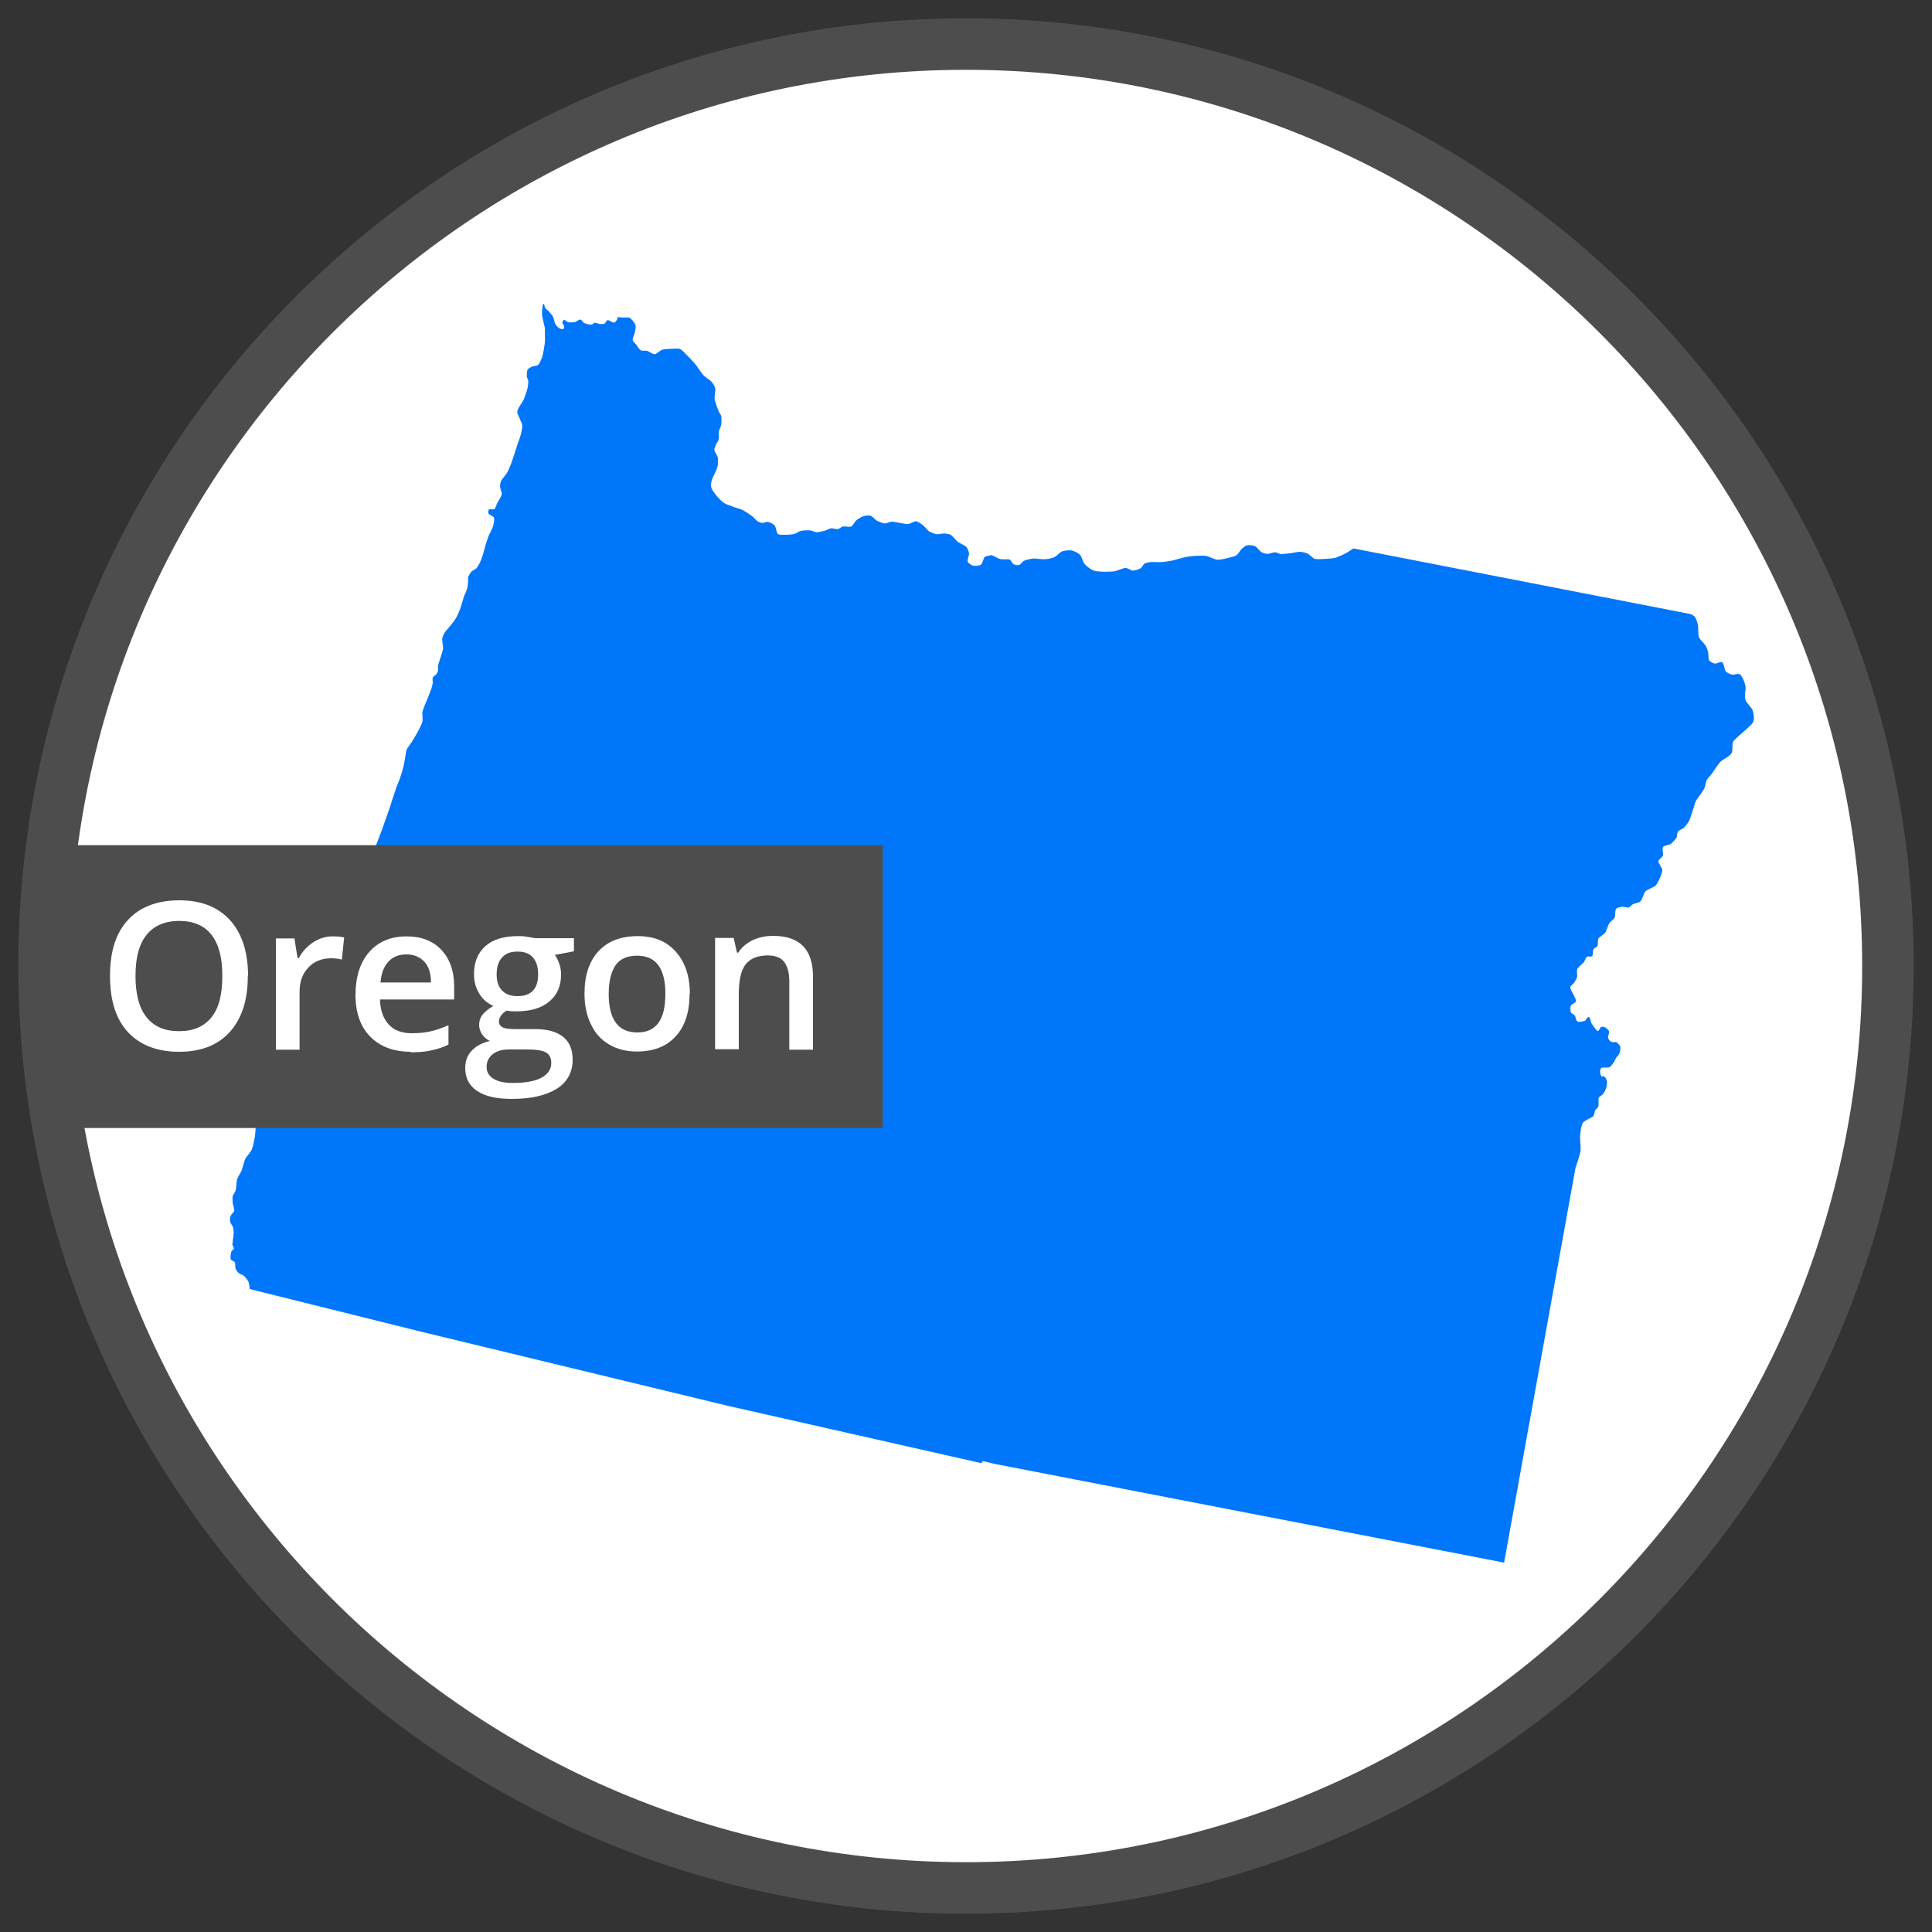
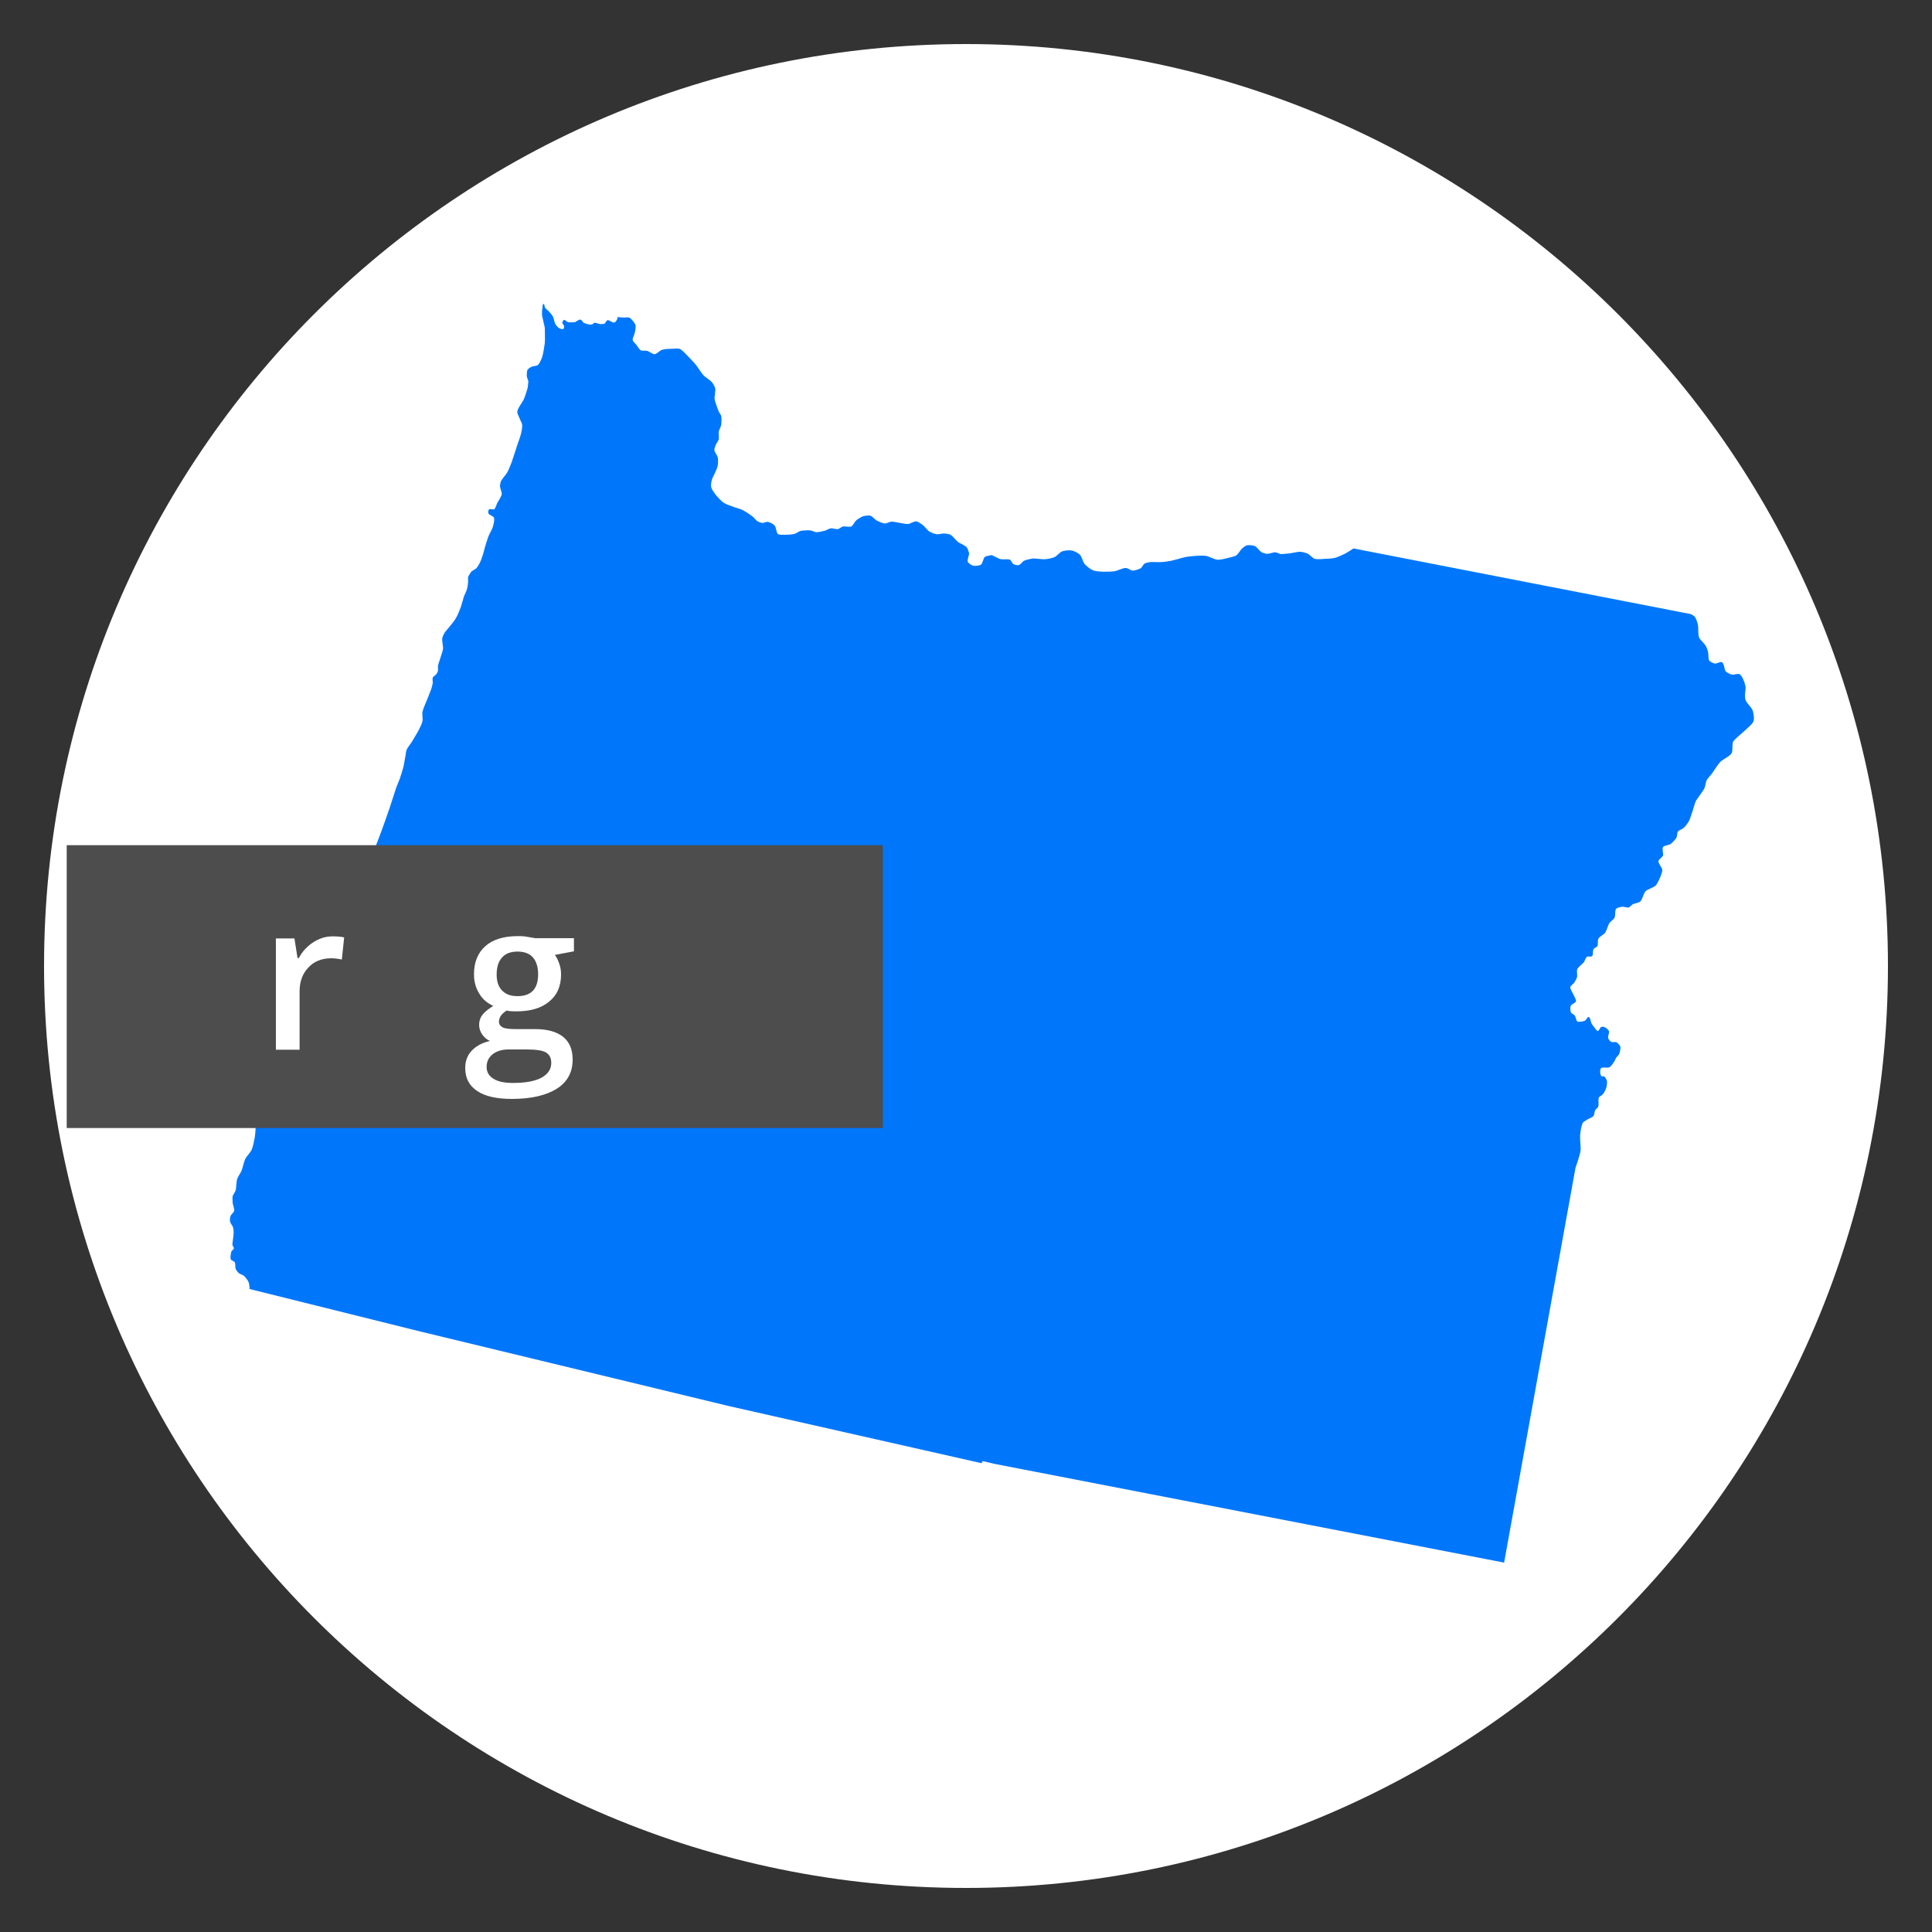
<svg xmlns="http://www.w3.org/2000/svg" id="Layer_1" data-name="Layer 1" viewBox="0 0 75 75">
  <rect x="0" y="0" width="75" height="75" fill="#333333" stroke="none" />
  <defs>
    <style>
      .cls-1 {
        fill: #fff;
      }

      .cls-2 {
        fill: #4d4d4d;
      }

      .cls-3 {
        fill: #0077fb;
      }
    </style>
  </defs>
  <g id="Oregon">
    <path class="cls-1" d="m37.5,73.29c19.76,0,35.79-16.02,35.79-35.79S57.26,1.71,37.5,1.71,1.71,17.73,1.71,37.5s16.02,35.79,35.79,35.79" />
-     <path class="cls-2" d="m37.5,74.29C17.21,74.29.71,57.78.71,37.5S17.21.71,37.5.71s36.79,16.5,36.79,36.79-16.5,36.79-36.79,36.79Zm0-71.58C18.32,2.71,2.71,18.32,2.71,37.5s15.61,34.79,34.79,34.79,34.79-15.61,34.79-34.79S56.68,2.71,37.5,2.71Z" />
    <path class="cls-3" d="m38.1,56.8l-9.82-2.22-11.96-2.89-6.63-1.65c0-.1-.02-.21-.04-.27-.03-.07-.13-.2-.19-.25-.04-.03-.15-.06-.19-.1-.04-.03-.1-.11-.12-.16-.03-.06,0-.2-.04-.26-.02-.04-.13-.07-.15-.11-.03-.07,0-.23.02-.3.01-.04.1-.09.1-.13,0-.04-.06-.11-.06-.15,0-.04.02-.13.02-.17.01-.07.03-.22.03-.3,0-.05-.01-.16-.03-.21-.02-.06-.1-.15-.11-.21-.01-.05,0-.17.02-.22.02-.05.12-.13.14-.19.02-.08-.06-.25-.06-.34,0-.06-.01-.18,0-.23s.09-.15.11-.21c.04-.11.03-.36.07-.47.03-.09.14-.24.17-.32.04-.11.09-.34.14-.45.05-.1.21-.26.25-.36.05-.11.1-.36.12-.48.01-.11.05-.33.02-.43-.02-.07-.15-.16-.19-.22-.01-.02-.04-.07-.04-.1,0-.05.06-.14.06-.19,0-.05,0-.16-.03-.21-.02-.04-.09-.08-.11-.12-.02-.03,0-.12-.03-.15-.02-.02-.11.01-.13-.01-.04-.05-.01-.19,0-.26,0-.06.05-.17.05-.23,0-.08-.06-.24-.06-.33,0-.07,0-.2.03-.26.02-.06.1-.15.14-.2.06-.07.22-.17.28-.24.09-.1.21-.34.28-.45.05-.07.16-.2.21-.26.05-.07.13-.2.17-.28.04-.08.11-.24.15-.32.03-.07.12-.2.14-.27.01-.06-.02-.18,0-.23.02-.05.13-.12.17-.16.04-.05.09-.16.12-.21.04-.06.12-.19.16-.25.05-.09.15-.26.19-.35.02-.05.06-.16.07-.22.02-.09,0-.28.02-.37.01-.05.04-.16.07-.21.03-.05.11-.13.16-.15.04-.02.14,0,.18,0,.05-.02.12-.11.16-.15.07-.06.2-.18.27-.25.09-.1.26-.33.34-.44.11-.15.35-.45.45-.61.1-.18.25-.56.33-.75.11-.23.33-.69.44-.93.2-.45.58-1.36.75-1.82.11-.28.31-.85.41-1.14.07-.2.19-.6.26-.8.03-.09.11-.26.14-.35.04-.12.12-.37.15-.5.02-.1.05-.29.07-.39.01-.05.02-.17.04-.22.03-.09.15-.23.2-.31.07-.12.22-.36.28-.48.04-.08.12-.24.14-.33.02-.09-.02-.28,0-.37.03-.14.15-.39.2-.52.03-.09.11-.27.14-.36.02-.06.05-.18.06-.24,0-.05-.02-.16,0-.21.02-.04.11-.09.14-.13.02-.03.05-.09.06-.12.01-.04,0-.13,0-.17,0-.06.04-.17.06-.23.02-.08.08-.23.1-.31.01-.04.04-.13.04-.18,0-.1-.05-.29-.03-.39.01-.06.06-.16.09-.21.04-.06.14-.17.19-.23.06-.08.19-.23.24-.32.07-.11.17-.36.21-.48.03-.09.08-.28.11-.38.03-.07.1-.21.12-.29.02-.07.04-.21.04-.28,0-.04,0-.13,0-.18.02-.05.08-.15.12-.2.04-.05.17-.1.21-.15.03-.04.09-.13.11-.17.04-.07.1-.23.12-.3.03-.08.07-.24.09-.32.03-.11.1-.33.14-.44.04-.1.16-.29.18-.4.02-.08.07-.25.03-.33-.03-.06-.19-.1-.21-.16-.01-.04-.01-.12.02-.15.04-.04.16.01.2-.01.06-.04.09-.18.12-.24.05-.09.17-.26.18-.36,0-.07-.07-.22-.07-.29,0-.06.02-.16.04-.21.02-.04.08-.11.1-.14.04-.05.12-.15.15-.21.05-.09.12-.27.16-.37.05-.14.14-.43.19-.58.04-.14.15-.41.18-.55.02-.08.05-.24.04-.32,0-.07-.08-.19-.1-.26-.02-.06-.09-.18-.09-.24,0-.14.2-.38.26-.51.04-.1.11-.31.14-.42.01-.07.03-.2.03-.26,0-.05-.06-.15-.06-.21,0-.06,0-.18.02-.23.02-.05.12-.11.16-.13.06-.03.2-.03.25-.07.06-.05.13-.21.16-.29.05-.14.09-.43.11-.57.01-.14,0-.42,0-.56,0-.07-.05-.21-.06-.29-.01-.06-.05-.19-.05-.25,0-.07,0-.2.02-.27,0-.03,0-.14.04-.14.04,0,.04.12.06.15.03.04.1.09.13.12.05.05.13.15.17.21.04.07.06.24.1.3.02.04.09.12.13.15.04.02.14.07.18.04.02-.01.03-.08.03-.1,0-.04-.07-.1-.07-.14,0-.03.03-.1.06-.11.05-.01.12.08.17.09.06.01.18,0,.24,0,.06-.01.17-.12.24-.1.04,0,.08.1.12.12.07.04.23.08.3.07.04,0,.09-.07.13-.07.06,0,.17.05.22.05.04,0,.11,0,.15-.01.04-.02.08-.13.12-.14.07-.02.21.12.27.09.05-.02.13-.13.12-.18,0-.01,0-.02-.02-.03.09,0,.2.02.25.02.06,0,.18-.02.23,0,.08.04.21.2.24.29.02.07-.01.23-.03.3-.01.07-.09.21-.08.28.01.06.1.13.14.18.04.06.12.19.18.22.05.03.18,0,.24.02.08.02.21.13.29.13.08,0,.21-.15.29-.17.08-.03.26-.04.35-.04.08,0,.26-.02.33,0,.08.03.19.15.25.21.1.1.3.31.39.42.08.1.21.32.3.41.07.07.24.17.3.24.05.05.12.17.14.24.03.1-.03.32-.02.43.02.12.11.35.15.46.02.06.1.15.11.21.02.08,0,.24,0,.32-.01.08-.09.21-.1.29-.01.07.02.22,0,.29-.01.05-.09.15-.11.2-.02.05-.06.15-.06.2,0,.08.11.21.13.28.02.08.02.26,0,.34-.01.08-.08.22-.11.29-.03.07-.1.19-.12.27-.02.07-.04.21-.02.28.02.08.11.2.16.27.07.09.23.27.33.33.07.05.24.11.33.14.09.04.29.09.38.13.1.05.3.18.39.25.06.04.15.16.21.2.04.02.14.06.19.06.05,0,.15-.05.21-.04.07.01.21.08.26.14.06.06.06.27.13.33.06.04.21.03.28.03.1,0,.29-.01.38-.04.06-.02.16-.1.22-.11.09-.02.28-.03.37-.02.06,0,.18.07.25.07.08,0,.25-.04.33-.06.06-.02.16-.08.22-.09.07-.01.21.04.28.03.05-.01.14-.09.19-.1.08-.02.24.03.32,0,.07-.03.14-.19.2-.24.06-.05.2-.14.27-.16.07-.02.22-.04.28-.02.07.02.17.14.23.18.08.04.25.12.33.12.07,0,.2-.07.27-.07.08,0,.24.04.32.05.08.01.23.05.31.04.08,0,.23-.11.31-.1.07,0,.19.09.25.13.08.06.19.21.26.26.07.04.22.1.3.11.07,0,.21-.03.28-.03.06,0,.19.02.25.05.09.05.21.22.29.28.08.06.28.13.34.21.04.05.08.18.09.24,0,.08-.08.24-.05.32.03.06.15.14.21.15.07.02.24,0,.3-.04.07-.05.09-.25.15-.3.06-.04.25-.07.27-.07s.23.12.32.15c.1.03.31-.01.39.03.04.02.08.13.12.16.04.03.15.06.21.05.07-.01.15-.14.21-.17.08-.04.27-.08.36-.09.1,0,.32.03.42.03.11,0,.32-.04.42-.09.08-.04.19-.18.27-.21.09-.04.29-.06.39-.04.09.02.25.1.31.16.07.07.12.28.18.36.07.08.23.21.33.25.19.07.6.06.81.04.12-.01.35-.14.47-.13.07,0,.19.1.27.1.08,0,.23-.05.3-.09.05-.03.1-.15.15-.18.05-.03.16-.05.22-.06.1-.01.31.01.41,0,.1,0,.3-.03.4-.05.15-.03.43-.12.58-.15.19-.03.59-.07.78-.04.12.02.34.15.46.15.12,0,.36-.06.47-.09.06-.02.19-.04.24-.08.07-.04.15-.19.21-.25.04-.04.14-.12.2-.14.08-.02.24,0,.32.03.08.04.18.2.26.24.05.03.17.06.22.06.08,0,.22-.06.3-.06.06,0,.17.06.22.07.09,0,.26-.02.35-.03.1-.01.29-.06.39-.06.08,0,.23.04.3.07.08.04.19.17.27.2.12.04.37,0,.49,0,.08,0,.25-.02.33-.04.09-.03.27-.11.35-.15.09-.04.34-.21.34-.21l13.1,2.55s.11.06.14.09c.06.06.11.23.13.31.03.12,0,.39.05.51.04.09.2.23.25.31.04.06.09.2.1.27.02.08,0,.25.04.31.04.05.16.11.22.12.07.01.22-.09.28-.05.09.05.08.29.15.36.05.05.18.11.24.12.07.01.23-.05.29-.02.11.07.21.35.23.48.02.08-.02.24-.02.32,0,.05,0,.17.03.22.04.11.23.28.27.39.03.1.07.32.03.42-.03.1-.21.24-.28.31-.06.06-.2.18-.27.24-.06.06-.2.17-.24.24-.05.1,0,.35-.06.45-.07.12-.34.24-.43.33-.1.1-.26.36-.34.47-.05.06-.16.18-.2.25-.03.07-.05.23-.08.3-.03.07-.12.19-.16.25-.04.06-.13.18-.17.24-.06.12-.12.39-.17.51-.03.08-.07.24-.12.31-.04.07-.14.2-.2.25-.05.04-.18.08-.21.13-.04.05-.03.19-.06.24-.04.07-.16.19-.22.24-.07.05-.26.06-.3.12-.05.07.02.25,0,.33-.03.07-.17.15-.18.22-.01.09.15.25.15.35,0,.05-.03.15-.05.2-.04.1-.13.31-.2.39-.08.08-.32.15-.4.23-.08.08-.12.33-.21.4-.06.05-.21.07-.28.1-.05.03-.12.12-.17.13-.05.01-.17-.03-.22-.03-.07,0-.21.03-.26.08-.06.07-.02.26-.06.34-.03.07-.16.15-.2.21-.06.09-.11.3-.17.38-.05.07-.22.15-.26.23-.04.06,0,.22-.04.29-.02.04-.13.07-.15.12-.04.06,0,.23-.06.27-.04.03-.15,0-.19.02-.05.03-.09.16-.12.21-.06.07-.22.19-.26.27-.03.07.01.24-.01.31-.01.06-.08.17-.11.22-.03.05-.14.11-.15.17-.01.07.08.2.11.27.03.07.12.21.11.28-.01.06-.17.11-.2.17s-.02.2,0,.26c.02.04.12.08.15.12.04.05.05.19.1.23.06.04.22,0,.29-.02.05-.02.1-.16.15-.15.07.01.08.2.12.26.02.04.07.1.1.14.03.04.09.14.14.14.05,0,.08-.13.12-.15.03-.01.1-.02.13,0,.06.02.16.1.18.16.02.07-.05.21-.03.27.01.04.07.12.11.14.05.03.17,0,.21.02.05.03.14.12.15.17.02.07-.02.23-.05.3-.02.04-.09.1-.11.13-.03.05-.07.16-.11.2-.03.05-.1.14-.15.17-.07.04-.28-.02-.33.04-.05.06-.04.25.02.31.01.01.07,0,.09,0,.05.02.1.12.12.17.02.08-.01.25-.04.32-.02.06-.08.17-.12.21-.03.04-.12.08-.15.12-.04.08.01.28-.03.37-.02.04-.09.09-.11.12-.03.05-.04.19-.07.23-.04.06-.18.1-.24.14-.04.03-.14.08-.17.12-.07.11-.1.38-.11.51-.01.14.03.42.02.56-.02.18-.2.69-.2.69l-2.77,15.32h0s-19.77-3.83-19.77-3.83l-.47-.11Z" />
    <rect class="cls-2" x="2.59" y="32.81" width="31.68" height="10.98" />
-     <path class="cls-1" d="m9.62,37.89c0,.93-.23,1.65-.7,2.17s-1.12.77-1.97.77-1.52-.26-1.99-.77-.69-1.24-.69-2.18.23-1.67.7-2.17c.46-.5,1.13-.76,1.99-.76s1.5.26,1.97.77c.46.51.7,1.24.7,2.17Zm-4.36,0c0,.7.14,1.24.43,1.6s.7.54,1.26.54.97-.18,1.26-.54.42-.89.42-1.61-.14-1.23-.42-1.59c-.28-.36-.7-.54-1.25-.54s-.98.18-1.27.54c-.29.36-.43.89-.43,1.59Z" />
    <path class="cls-1" d="m12.9,36.35c.18,0,.34.01.46.04l-.09.86c-.13-.03-.27-.05-.41-.05-.37,0-.67.12-.89.36-.23.24-.34.55-.34.93v2.26h-.92v-4.32h.72l.12.76h.05c.14-.26.33-.46.56-.61.23-.15.48-.23.74-.23Z" />
-     <path class="cls-1" d="m15.95,40.83c-.67,0-1.2-.2-1.58-.59-.38-.39-.57-.93-.57-1.62s.18-1.26.53-1.66c.35-.4.83-.61,1.45-.61.57,0,1.02.17,1.35.52.33.35.5.82.5,1.43v.5h-2.88c.01.42.13.74.34.97.21.23.51.34.9.34.25,0,.49-.02.71-.07.22-.05.46-.13.71-.24v.75c-.22.11-.45.18-.68.23s-.49.07-.79.07Zm-.17-3.78c-.29,0-.53.09-.7.28-.18.19-.28.46-.31.81h1.96c0-.36-.09-.63-.26-.81s-.4-.28-.69-.28Z" />
    <path class="cls-1" d="m22.28,36.43v.5l-.74.14c.07.09.12.2.17.34s.07.27.07.42c0,.45-.15.8-.46,1.05-.31.26-.73.38-1.27.38-.14,0-.26,0-.38-.03-.2.12-.3.27-.3.43,0,.1.05.17.14.22.09.05.26.07.51.07h.75c.48,0,.84.1,1.09.3s.37.5.37.88c0,.49-.2.87-.61,1.13s-.99.4-1.75.4c-.59,0-1.04-.1-1.35-.31s-.46-.5-.46-.89c0-.27.08-.49.25-.67s.4-.31.71-.38c-.12-.05-.22-.14-.3-.25-.08-.12-.12-.24-.12-.37,0-.16.05-.3.14-.41.09-.11.23-.22.41-.33-.22-.1-.41-.25-.54-.47-.14-.22-.21-.47-.21-.76,0-.47.15-.83.44-1.09s.72-.39,1.26-.39c.12,0,.25,0,.38.03.13.02.24.04.3.05h1.5Zm-3.39,4.99c0,.2.09.35.27.46s.43.16.75.16c.5,0,.87-.07,1.12-.21s.37-.33.37-.57c0-.19-.07-.32-.2-.4s-.38-.12-.75-.12h-.7c-.26,0-.47.06-.63.19s-.23.29-.23.5Zm.39-3.59c0,.27.07.48.21.62.14.15.34.22.6.22.53,0,.8-.28.8-.85,0-.28-.07-.5-.2-.65s-.33-.23-.6-.23-.47.08-.6.23c-.14.15-.21.37-.21.66Z" />
-     <path class="cls-1" d="m26.77,38.58c0,.71-.18,1.26-.54,1.65-.36.4-.87.59-1.51.59-.4,0-.76-.09-1.07-.27-.31-.18-.55-.44-.71-.79-.17-.34-.25-.74-.25-1.19,0-.7.18-1.25.54-1.64.36-.39.87-.59,1.52-.59s1.12.2,1.48.6.55.95.55,1.63Zm-3.14,0c0,1,.37,1.5,1.11,1.5s1.09-.5,1.09-1.5-.37-1.48-1.1-1.48c-.39,0-.67.13-.84.38-.17.26-.26.62-.26,1.1Z" />
-     <path class="cls-1" d="m31.56,40.75h-.92v-2.66c0-.33-.07-.58-.2-.75s-.35-.25-.64-.25c-.39,0-.67.12-.85.34-.18.23-.27.61-.27,1.15v2.15h-.92v-4.32h.72l.13.57h.05c.13-.21.32-.36.55-.48.24-.11.5-.17.8-.17,1.04,0,1.55.53,1.55,1.58v2.82Z" />
  </g>
</svg>